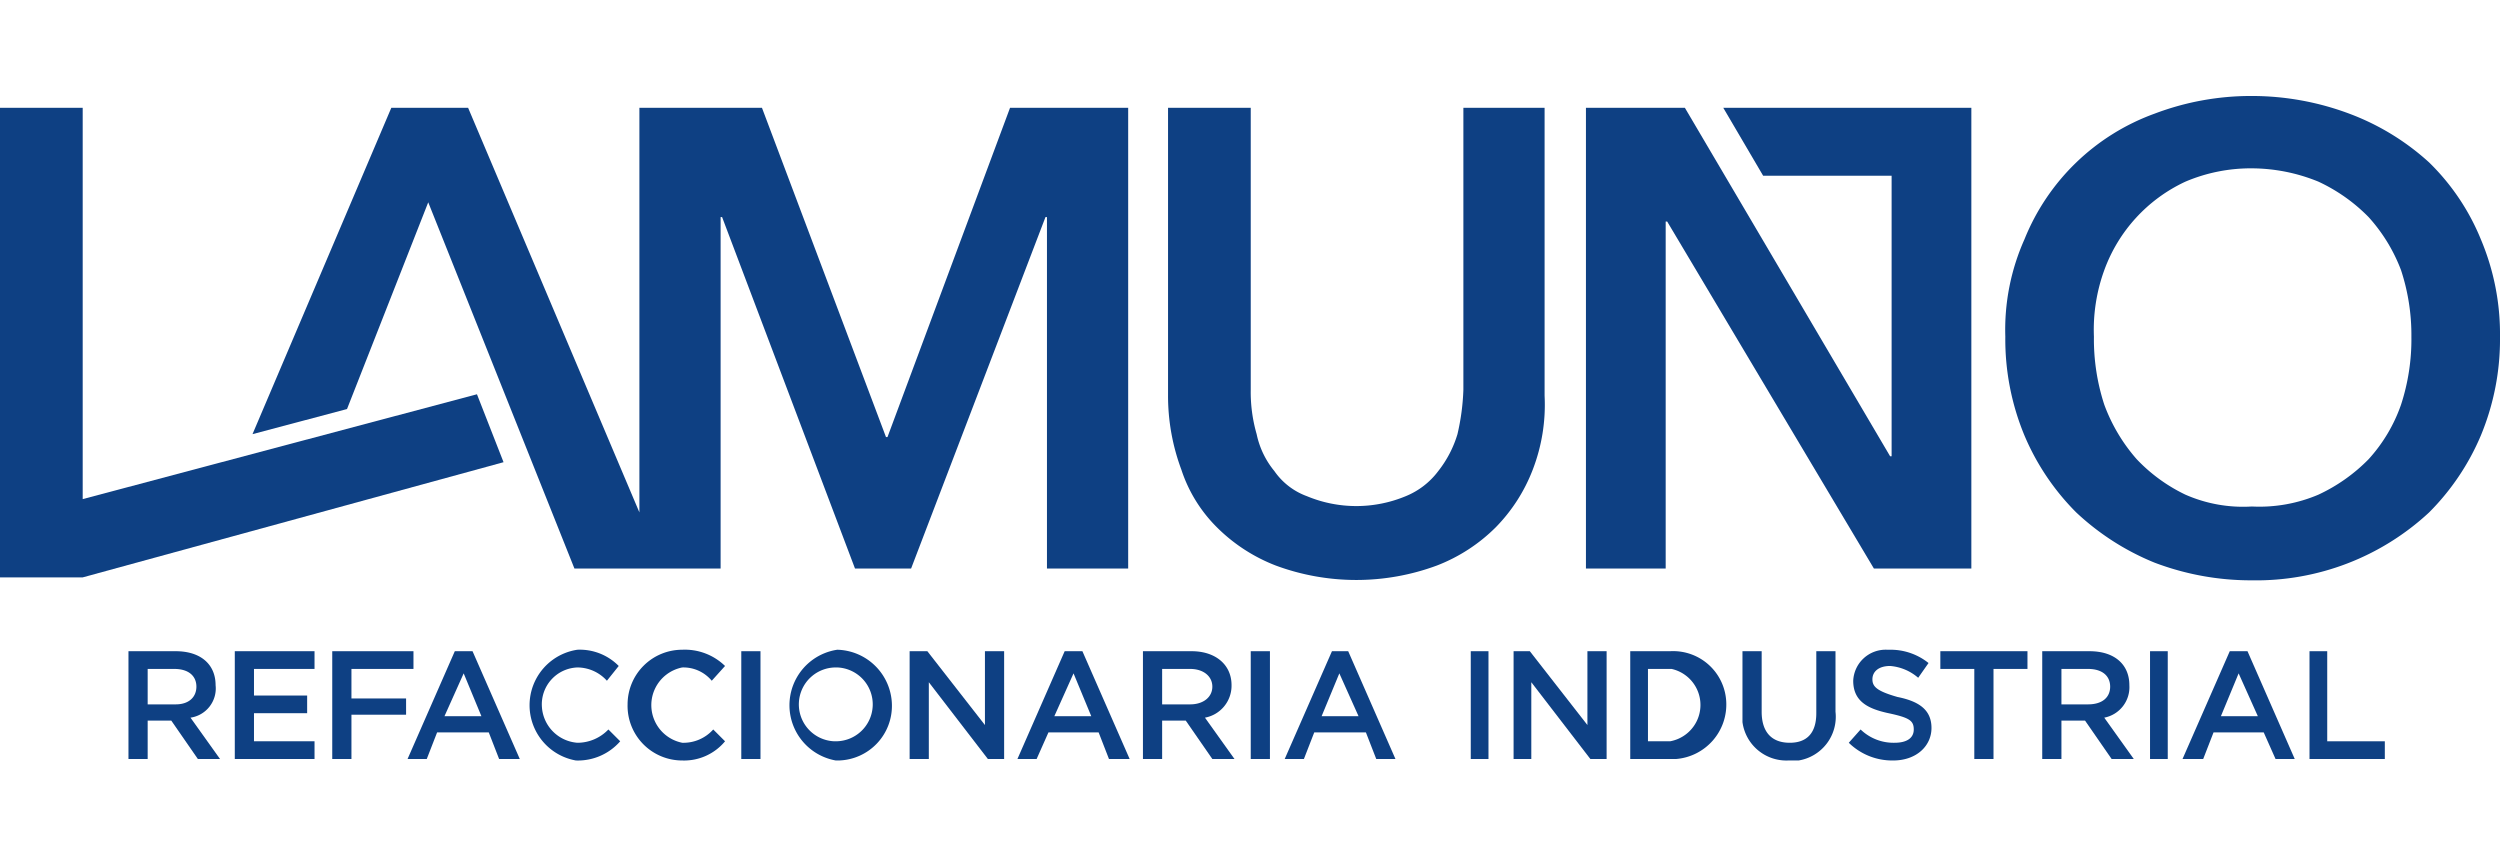
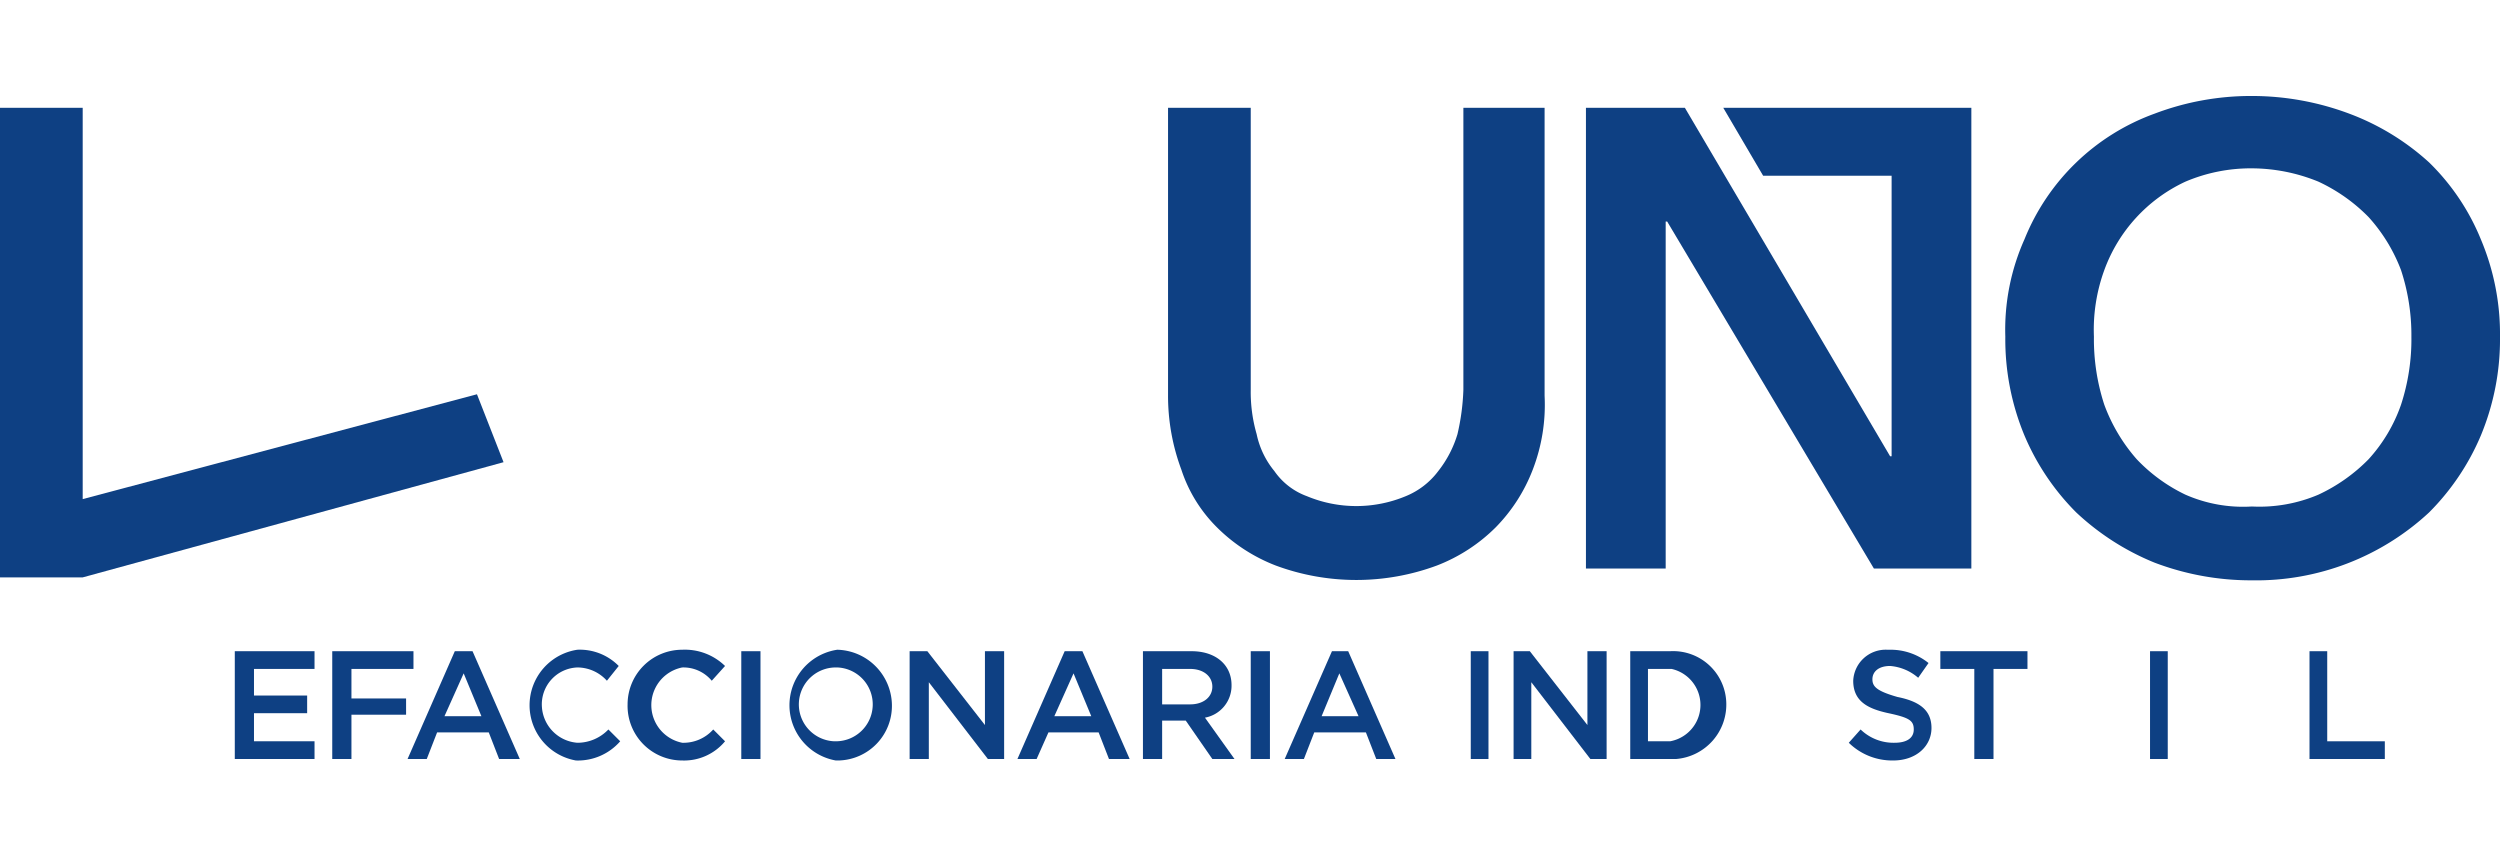
<svg xmlns="http://www.w3.org/2000/svg" viewBox="0 0 169.3 58">
  <defs>
    <style>.a{fill:#0e4083;}</style>
  </defs>
-   <path class="a" d="M13.4,51.4l-1.8-2.6H10v2.6H8.7V44.1h3.2c1.7,0,2.7.9,2.7,2.3a2,2,0,0,1-1.7,2.2l2,2.8Zm-1.6-6.1H10v2.4h1.9c.9,0,1.4-.5,1.4-1.2S12.8,45.3,11.8,45.3Z" />
  <path class="a" d="M21.3,45.3H17.2v1.8h3.6v1.2H17.2v1.9h4.1v1.2H15.9V44.1h5.4Z" />
  <path class="a" d="M28,45.3H23.8v2h3.7v1.1H23.8v3H22.5V44.1H28Z" />
  <path class="a" d="M35.2,51.4H33.8l-.7-1.8H29.6l-.7,1.8H27.6l3.2-7.3H32Zm-3.8-5.8-1.3,2.9h2.5Z" />
  <path class="a" d="M39,51.5a3.8,3.8,0,0,1,.1-7.5,3.7,3.7,0,0,1,2.8,1.1l-.8,1a2.7,2.7,0,0,0-2-.9,2.5,2.5,0,0,0-2.4,2.7,2.6,2.6,0,0,0,2.4,2.4,2.9,2.9,0,0,0,2.1-.9l.8.8A3.8,3.8,0,0,1,39,51.5Z" />
  <path class="a" d="M46.2,51.5a3.7,3.7,0,0,1-3.7-3.8A3.7,3.7,0,0,1,46.2,44a3.9,3.9,0,0,1,2.9,1.1l-.9,1a2.5,2.5,0,0,0-2-.9,2.6,2.6,0,0,0,0,5.1,2.7,2.7,0,0,0,2.1-.9l.8.8A3.6,3.6,0,0,1,46.2,51.5Z" />
  <path class="a" d="M51.5,44.1v7.3H50.2V44.1Z" />
  <path class="a" d="M56.6,51.5a3.8,3.8,0,0,1,.1-7.5,3.8,3.8,0,0,1,3.7,3.7,3.7,3.7,0,0,1-3.6,3.8Zm0-6.3a2.5,2.5,0,0,0-2.5,2.4h0a2.5,2.5,0,0,0,2.4,2.6h.1a2.5,2.5,0,0,0,2.5-2.4h0a2.5,2.5,0,0,0-2.4-2.6Z" />
  <path class="a" d="M66.7,44.1H68v7.3H66.9l-4-5.2v5.2H61.6V44.1h1.2l3.9,5Z" />
  <path class="a" d="M76.5,51.4H75.1l-.7-1.8H71l-.8,1.8H68.9l3.2-7.3h1.2Zm-3.8-5.8-1.3,2.9h2.5Z" />
  <path class="a" d="M82.1,51.4l-1.8-2.6H78.7v2.6H77.4V44.1h3.3c1.6,0,2.7.9,2.7,2.3a2.2,2.2,0,0,1-1.8,2.2l2,2.8Zm-1.5-6.1H78.7v2.4h1.9c.9,0,1.5-.5,1.5-1.2s-.6-1.2-1.5-1.2Z" />
  <path class="a" d="M86,44.1v7.3H84.7V44.1Z" />
  <path class="a" d="M94.5,51.4H93.2l-.7-1.8H89l-.7,1.8H87l3.2-7.3h1.1Zm-3.8-5.8-1.2,2.9H92Z" />
  <path class="a" d="M100.8,44.1v7.3H99.6V44.1Z" />
  <path class="a" d="M107.5,44.1h1.3v7.3h-1.1l-4-5.2v5.2h-1.2V44.1h1.1l3.9,5Z" />
  <path class="a" d="M113.1,51.4h-2.7V44.1h2.7a3.6,3.6,0,0,1,3.8,3.4,3.7,3.7,0,0,1-3.4,3.9Zm0-6.1h-1.5v4.9h1.5a2.5,2.5,0,0,0,.1-4.9Z" />
-   <path class="a" d="M124.3,48.2a3,3,0,0,1-2.5,3.3h-.7a3,3,0,0,1-3.1-2.6V44.1h1.3v4.1c0,1.4.7,2.1,1.9,2.1s1.8-.7,1.8-2V44.1h1.3Z" />
  <path class="a" d="M128.5,47.2c1.5.3,2.3.9,2.3,2.1s-1,2.2-2.6,2.2a4.2,4.2,0,0,1-3-1.2l.8-.9a3.2,3.2,0,0,0,2.3.9c.8,0,1.3-.3,1.3-.9s-.3-.8-1.7-1.1-2.4-.8-2.4-2.2a2.2,2.2,0,0,1,2.3-2.1h.2a4.1,4.1,0,0,1,2.6.9l-.7,1a3.3,3.3,0,0,0-1.9-.8c-.8,0-1.2.4-1.2.9S127.1,46.8,128.5,47.2Z" />
  <path class="a" d="M135,51.4h-1.3V45.3h-2.3V44.1h5.9v1.2H135Z" />
-   <path class="a" d="M143,51.4l-1.8-2.6h-1.6v2.6h-1.3V44.1h3.2c1.7,0,2.7.9,2.7,2.3a2.1,2.1,0,0,1-1.7,2.2l2,2.8Zm-1.6-6.1h-1.8v2.4h1.8c1,0,1.5-.5,1.5-1.2S142.4,45.3,141.4,45.3Z" />
  <path class="a" d="M146.8,44.1v7.3h-1.2V44.1Z" />
-   <path class="a" d="M155.4,51.4h-1.3l-.8-1.8h-3.4l-.7,1.8h-1.4l3.2-7.3h1.2Zm-3.8-5.8-1.2,2.9h2.5Z" />
  <path class="a" d="M156.4,44.1h1.2v6.1h3.9v1.2h-5.1Z" />
  <polygon class="a" points="5.6 33.8 5.6 7.3 0 7.3 0 39.1 5.6 39.1 34.1 31.3 32.3 26.7 5.6 33.8" />
-   <polygon class="a" points="60.1 29.6 60 29.6 51.6 7.3 43.3 7.3 43.3 34.7 31.7 7.3 26.5 7.3 17.1 29.4 23.5 27.7 29 13.7 38.9 38.5 43.3 38.5 44.9 38.5 48.8 38.5 48.8 14.7 48.9 14.7 57.9 38.5 61.7 38.5 70.8 14.7 70.9 14.7 70.9 38.5 76.4 38.5 76.4 7.3 68.4 7.3 60.1 29.6" />
  <path class="a" d="M99.1,26.4a15.4,15.4,0,0,1-.4,3,7.5,7.5,0,0,1-1.3,2.5,5.2,5.2,0,0,1-2.2,1.7,8.7,8.7,0,0,1-6.7,0,4.6,4.6,0,0,1-2.2-1.7,5.8,5.8,0,0,1-1.2-2.5,10.3,10.3,0,0,1-.4-3V7.3H79.1V26.8a14.3,14.3,0,0,0,.9,5,9.8,9.8,0,0,0,2.4,3.9,11.5,11.5,0,0,0,4,2.6,15.7,15.7,0,0,0,10.9,0,11.5,11.5,0,0,0,4-2.6,11.4,11.4,0,0,0,2.5-3.9,12.2,12.2,0,0,0,.8-5V7.3H99.1Z" />
  <path class="a" d="M168,16.2a15.4,15.4,0,0,0-3.5-5.2,16.7,16.7,0,0,0-5.4-3.3,18.8,18.8,0,0,0-6.6-1.2,18.4,18.4,0,0,0-6.6,1.2,15,15,0,0,0-8.8,8.5,15,15,0,0,0-1.3,6.6,17,17,0,0,0,1.3,6.7,16.4,16.4,0,0,0,3.5,5.2,17.2,17.2,0,0,0,5.3,3.4,18.4,18.4,0,0,0,6.6,1.2,17.2,17.2,0,0,0,12-4.6,16.4,16.4,0,0,0,3.5-5.2,17,17,0,0,0,1.3-6.7A16.5,16.5,0,0,0,168,16.2Zm-5.4,11.2a10.7,10.7,0,0,1-2.2,3.7,11.6,11.6,0,0,1-3.4,2.4,10.2,10.2,0,0,1-4.5.8,9.7,9.7,0,0,1-4.5-.8,11.2,11.2,0,0,1-3.3-2.4,11.7,11.7,0,0,1-2.2-3.7,14.3,14.3,0,0,1-.7-4.6,11.8,11.8,0,0,1,.7-4.5,10.6,10.6,0,0,1,5.5-6,11.3,11.3,0,0,1,4.5-.9,12,12,0,0,1,4.5.9,11.6,11.6,0,0,1,3.4,2.4,11.3,11.3,0,0,1,2.2,3.6,14.1,14.1,0,0,1,.7,4.5A14.3,14.3,0,0,1,162.6,27.4Z" />
  <polygon class="a" points="119.4 11.9 128.1 11.9 128.1 30.9 128 30.9 114.1 7.3 107.4 7.3 107.4 38.5 112.8 38.5 112.8 15 112.9 15 126.9 38.5 133.5 38.5 133.5 7.3 116.7 7.3 119.4 11.9" />
</svg>